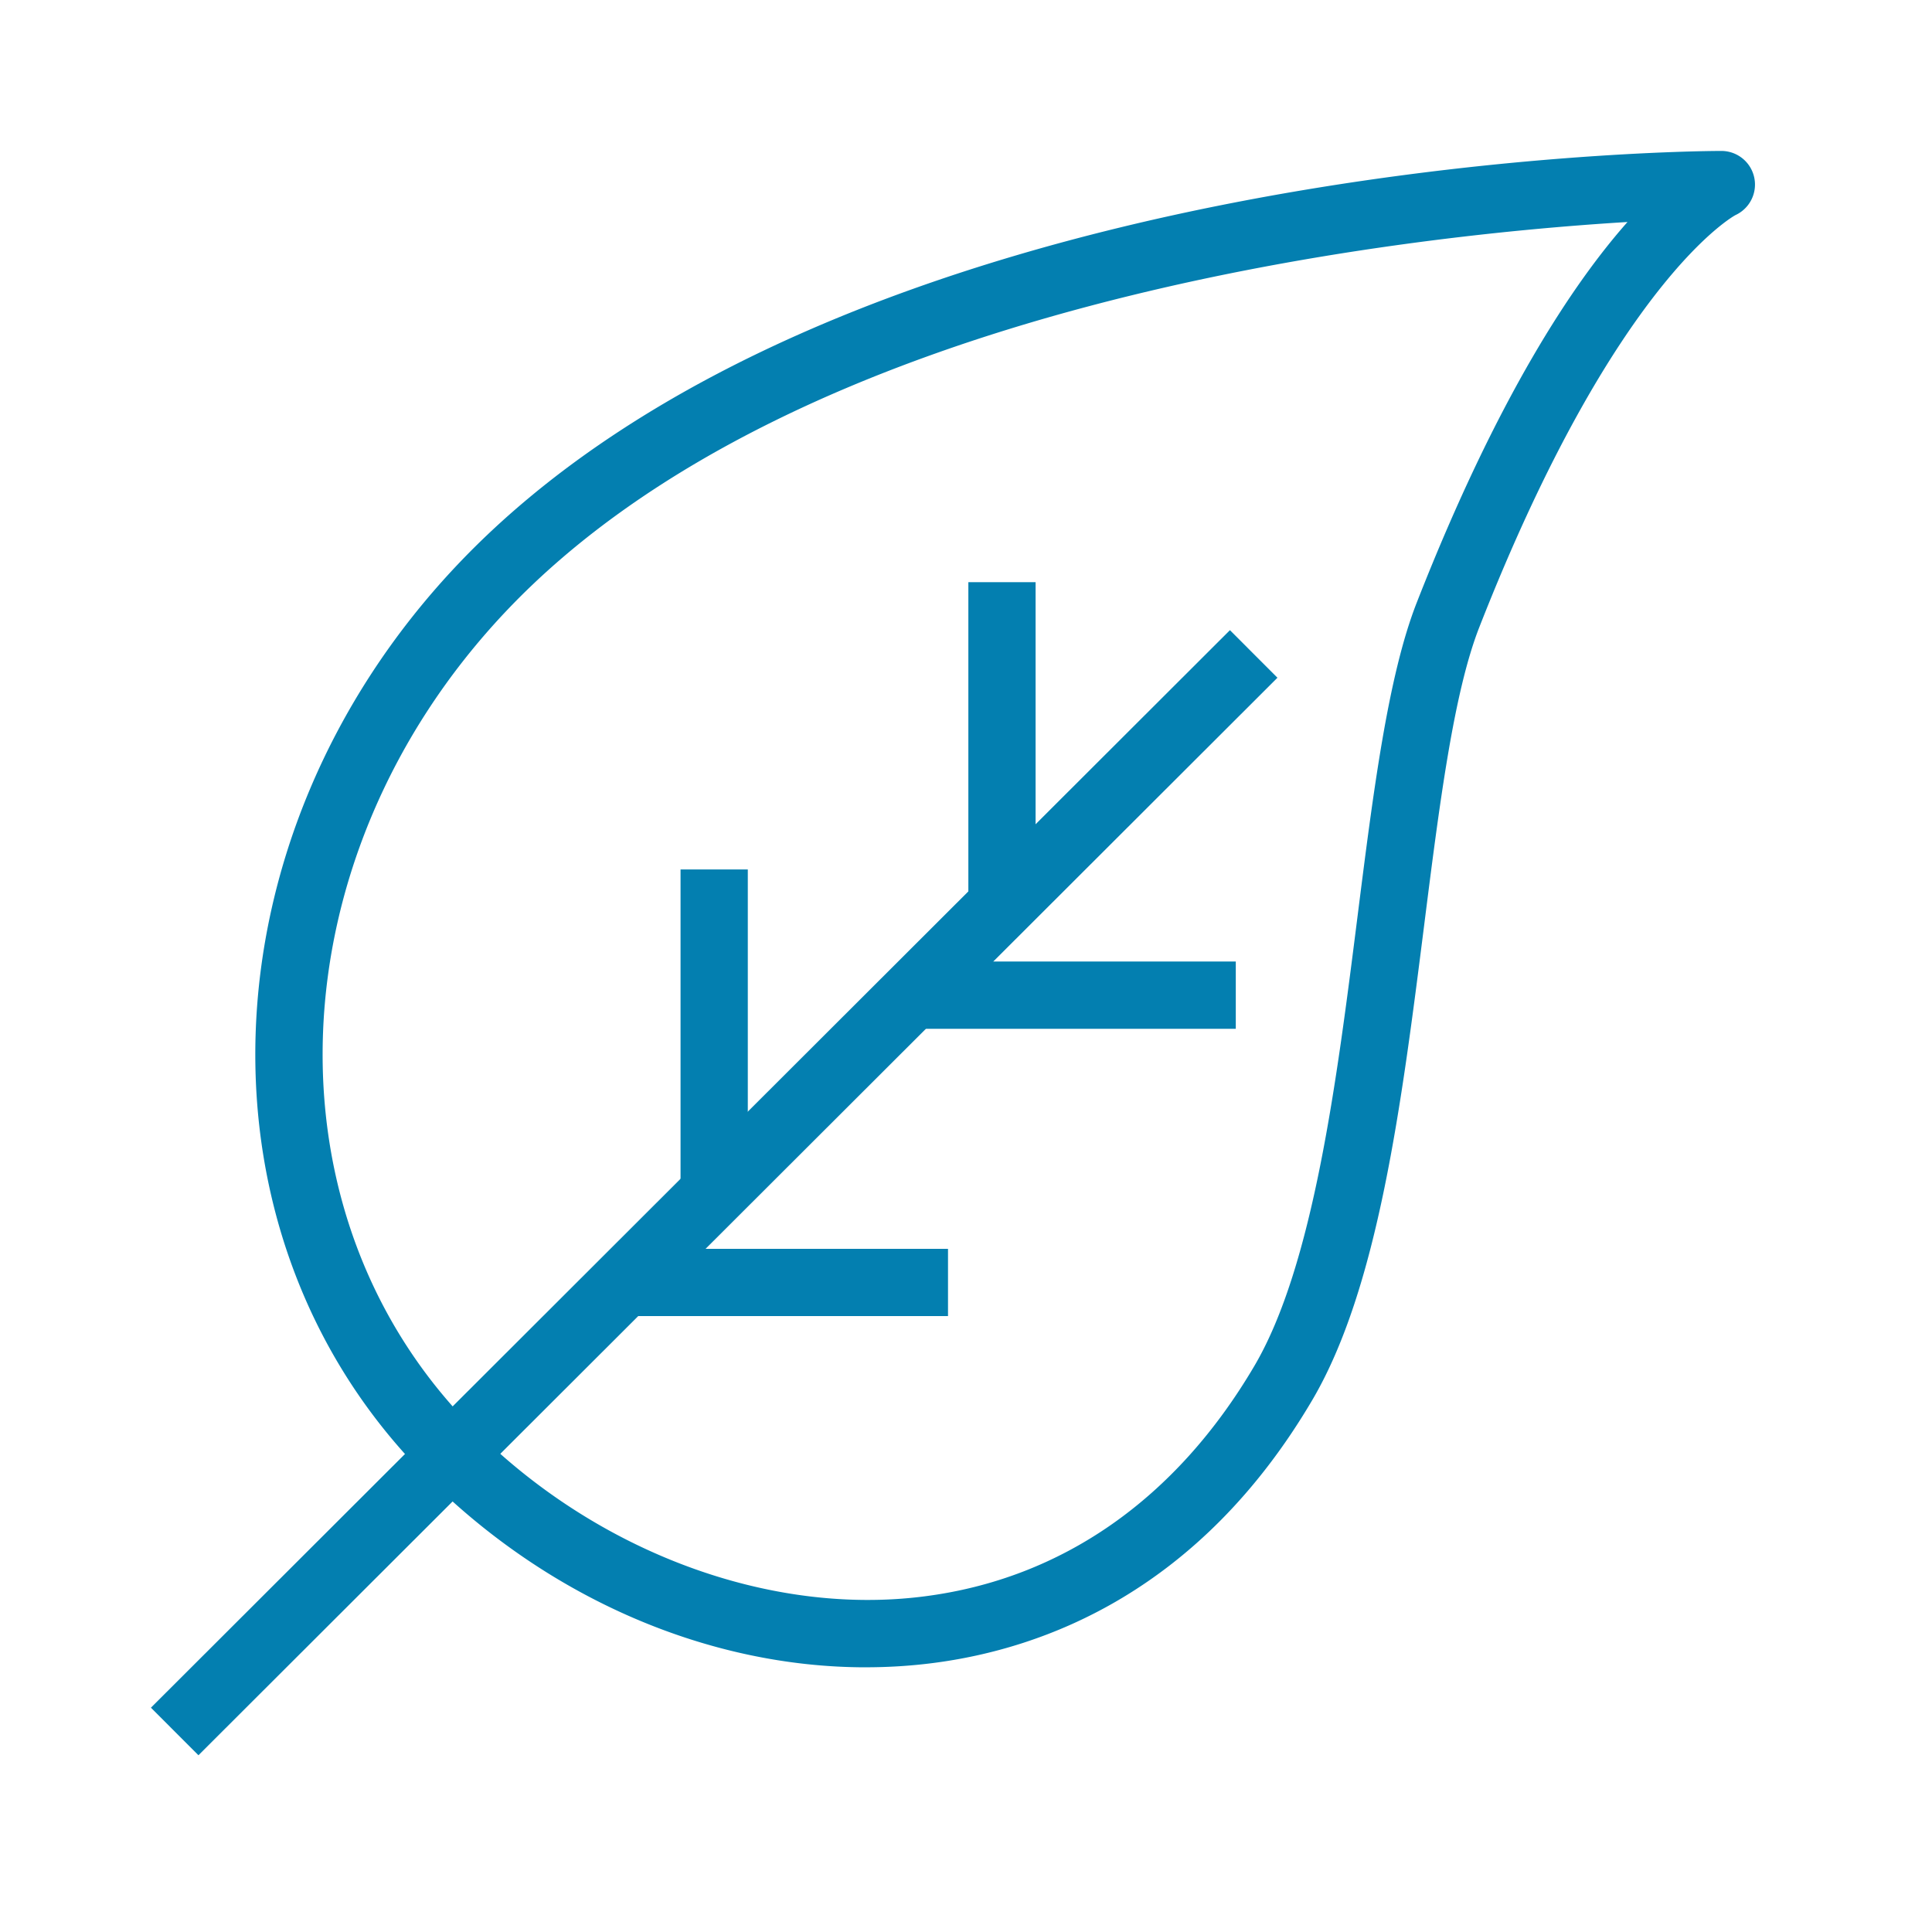
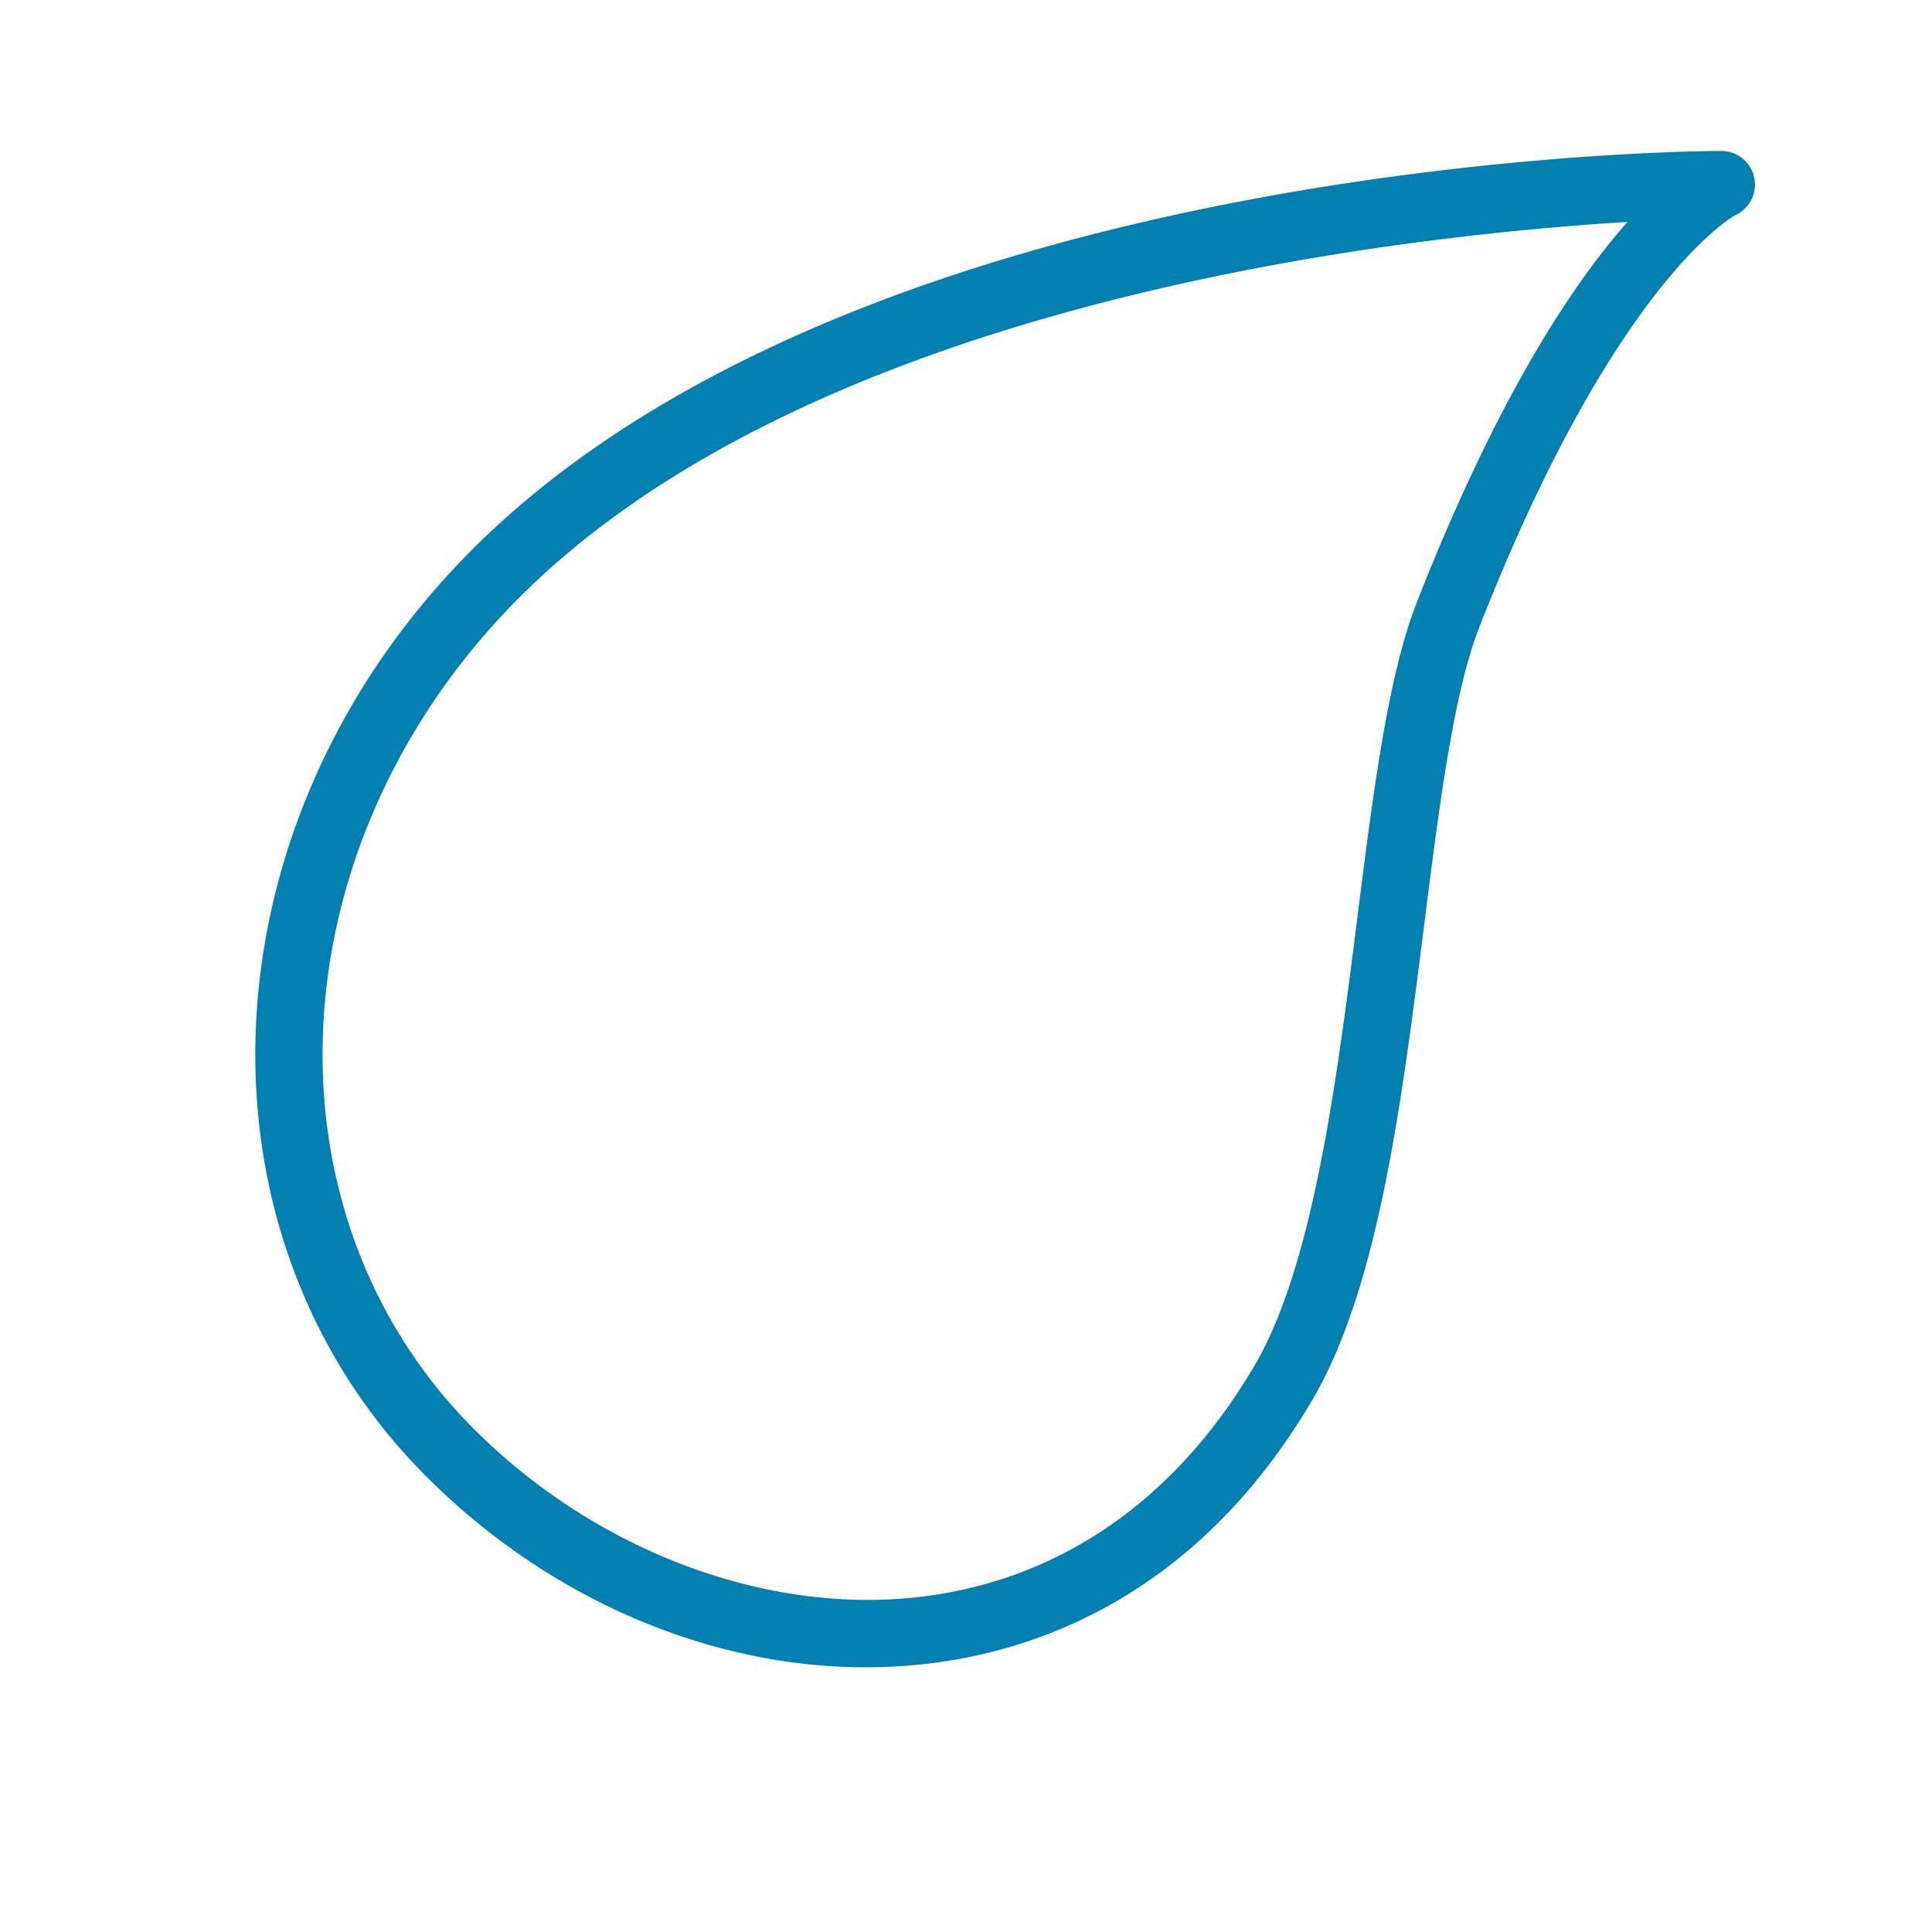
<svg xmlns="http://www.w3.org/2000/svg" width="64" height="64" viewBox="0 0 64 64" fill="none">
-   <path d="M28.683 55.232c-5.199 0-10.5-2.267-14.54-6.3-7.939-7.924-7.515-21.178.965-30.176C27.853 5.23 55.836 5.003 57.02 5h.002a1.114 1.114 0 0 1 .468 2.125c-.02.01-3.975 2.132-8.489 13.66-.852 2.177-1.325 5.916-1.825 9.874-.747 5.9-1.518 12.002-3.704 15.718-3.737 6.35-8.9 8.244-12.572 8.714-.734.094-1.476.14-2.218.14zm25.23-47.878c-7.664.466-27.505 2.66-37.184 12.93-7.647 8.114-8.091 20.005-1.012 27.071 4.07 4.064 9.78 6.185 14.902 5.527 4.558-.583 8.339-3.223 10.934-7.634 1.954-3.322 2.73-9.455 3.414-14.867.518-4.1 1.007-7.973 1.961-10.41 2.676-6.834 5.19-10.59 6.985-12.617z" fill="#037FB0" />
-   <path d="m5 56.569 35.743-35.694 1.574 1.576L6.574 58.145 5 56.57z" fill="#037FB0" />
-   <path d="M32.078 19.286h2.227v10.707h-2.227V19.286zM30.212 31.852h10.725v2.228H30.212v-2.228zM22.544 28.802h2.228V39.51h-2.228V28.802zM20.68 41.37h10.724v2.227H20.679v-2.228z" fill="#037FB0" />
+   <path d="M28.683 55.232c-5.199 0-10.5-2.267-14.54-6.3-7.939-7.924-7.515-21.178.965-30.176C27.853 5.23 55.836 5.003 57.02 5h.002a1.114 1.114 0 0 1 .468 2.125c-.02.01-3.975 2.132-8.489 13.66-.852 2.177-1.325 5.916-1.825 9.874-.747 5.9-1.518 12.002-3.704 15.718-3.737 6.35-8.9 8.244-12.572 8.714-.734.094-1.476.14-2.218.14m25.23-47.878c-7.664.466-27.505 2.66-37.184 12.93-7.647 8.114-8.091 20.005-1.012 27.071 4.07 4.064 9.78 6.185 14.902 5.527 4.558-.583 8.339-3.223 10.934-7.634 1.954-3.322 2.73-9.455 3.414-14.867.518-4.1 1.007-7.973 1.961-10.41 2.676-6.834 5.19-10.59 6.985-12.617z" fill="#037FB0" />
</svg>